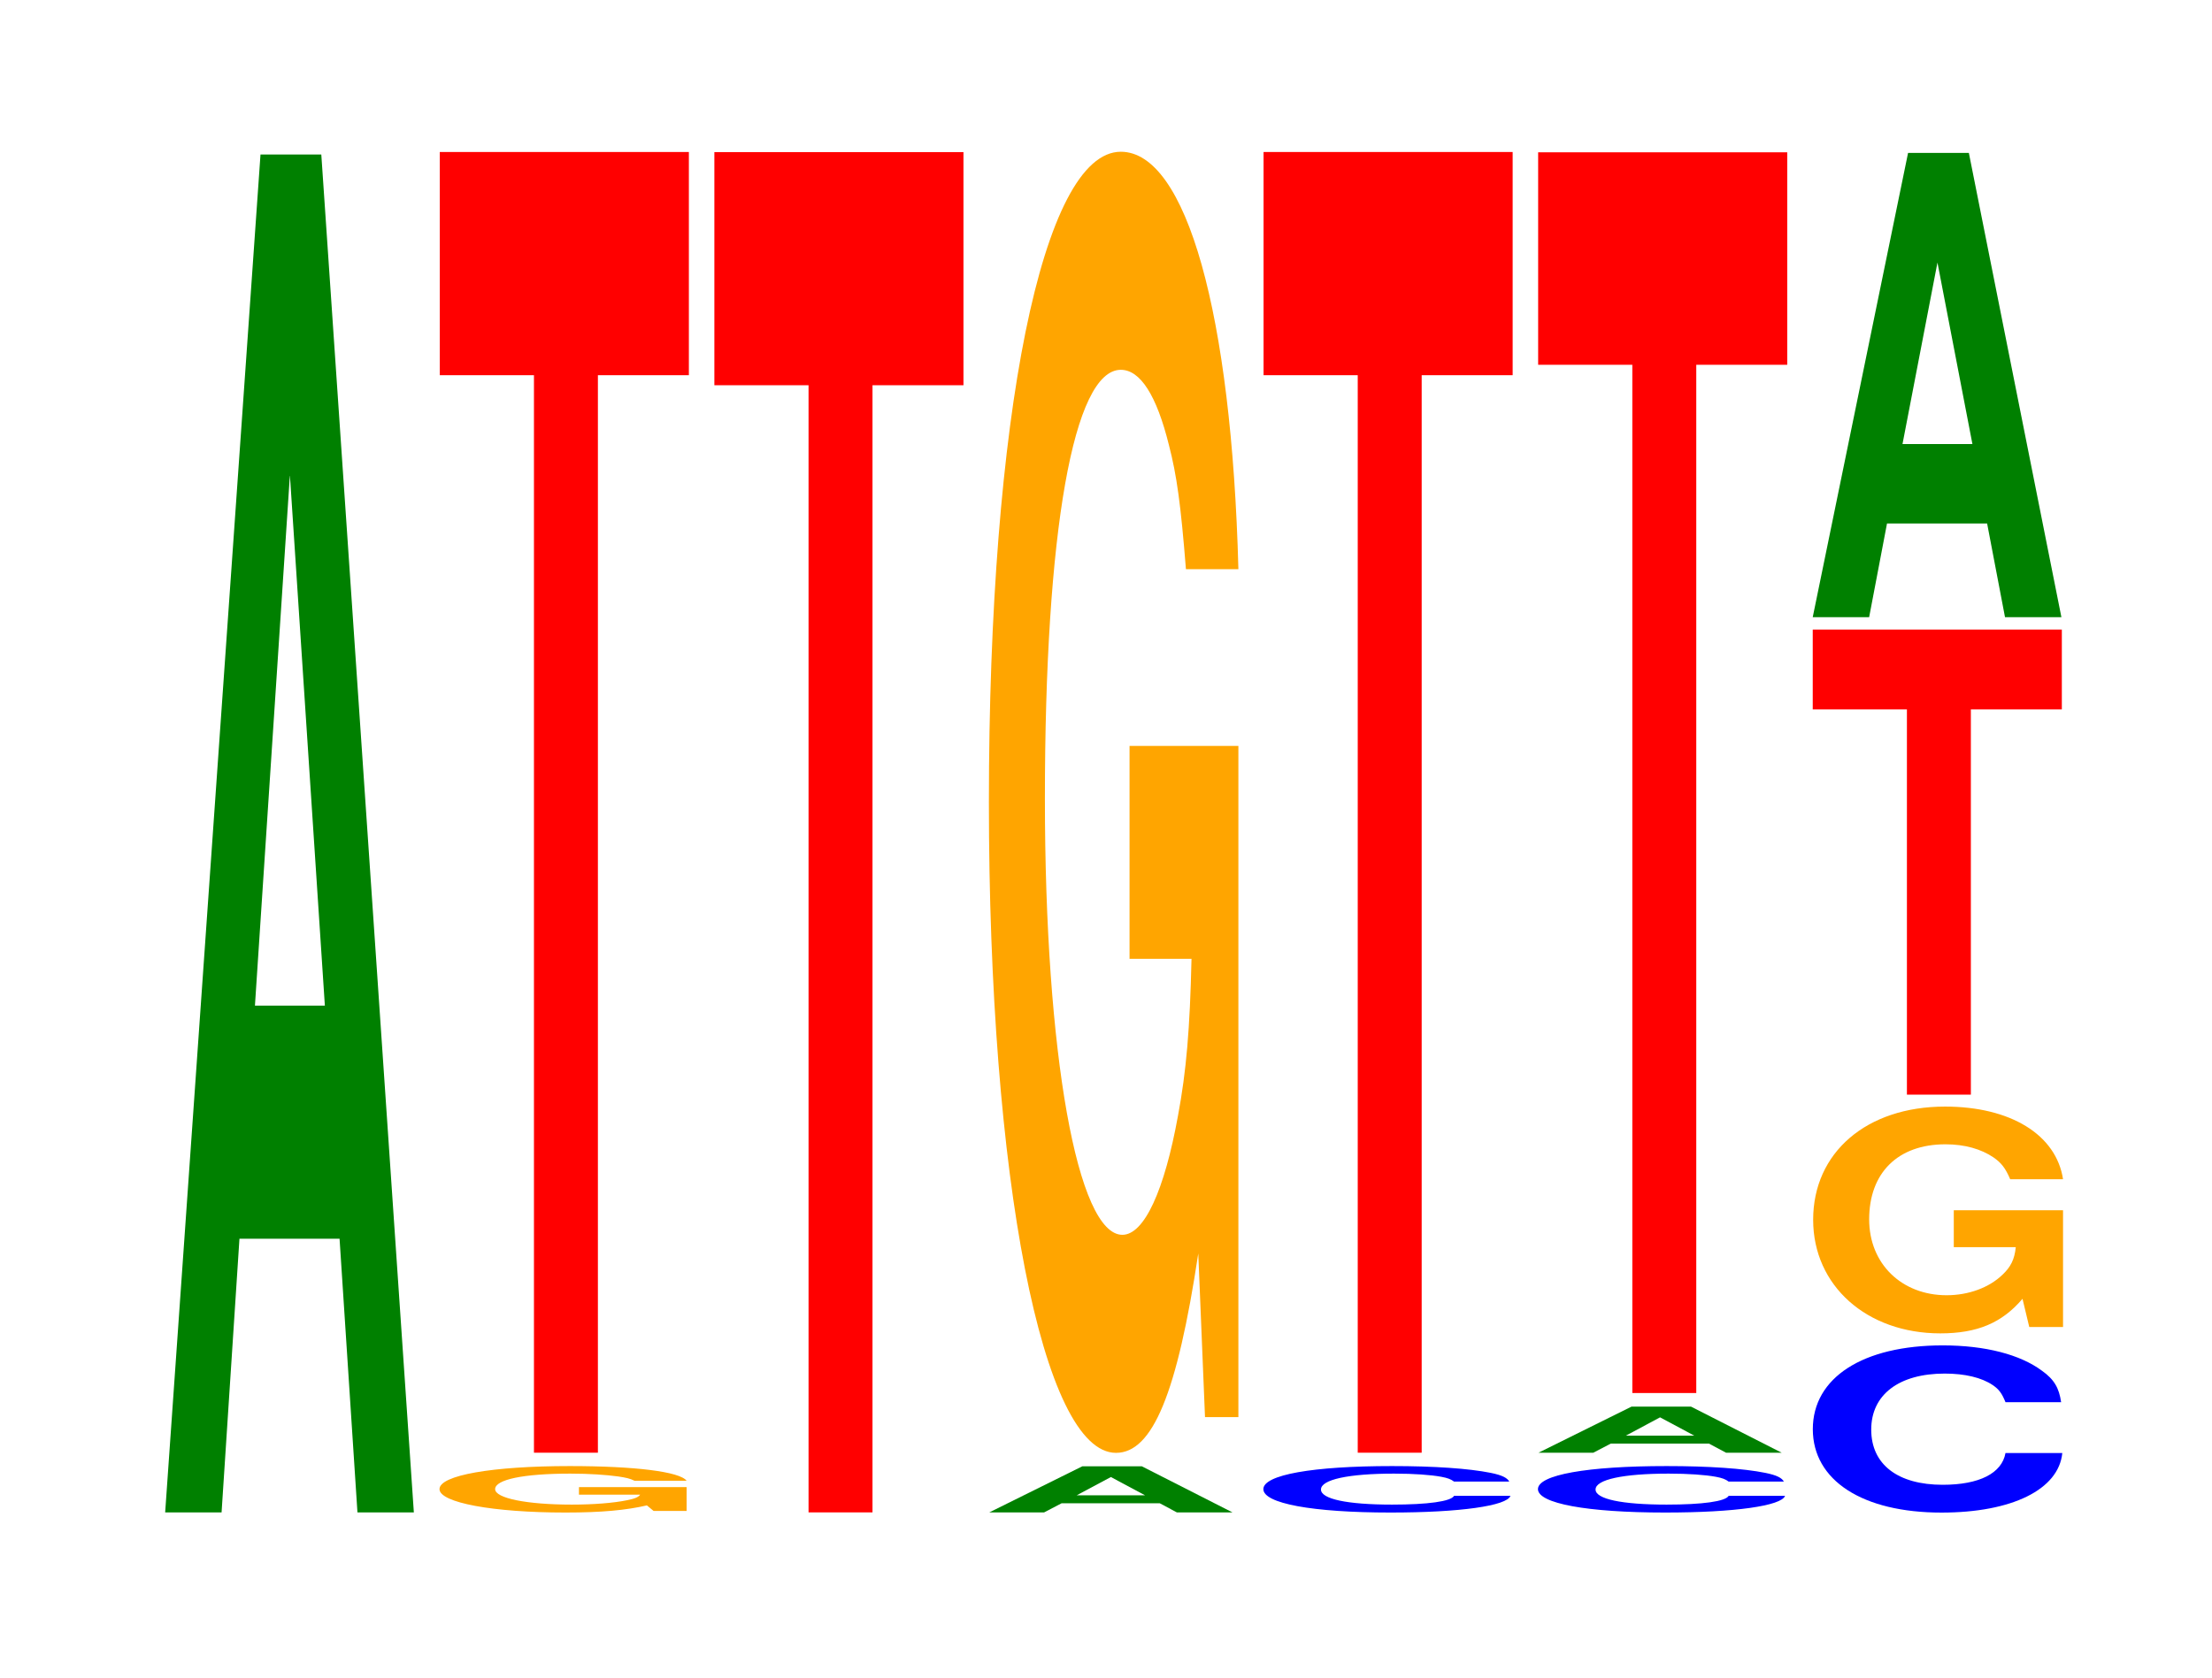
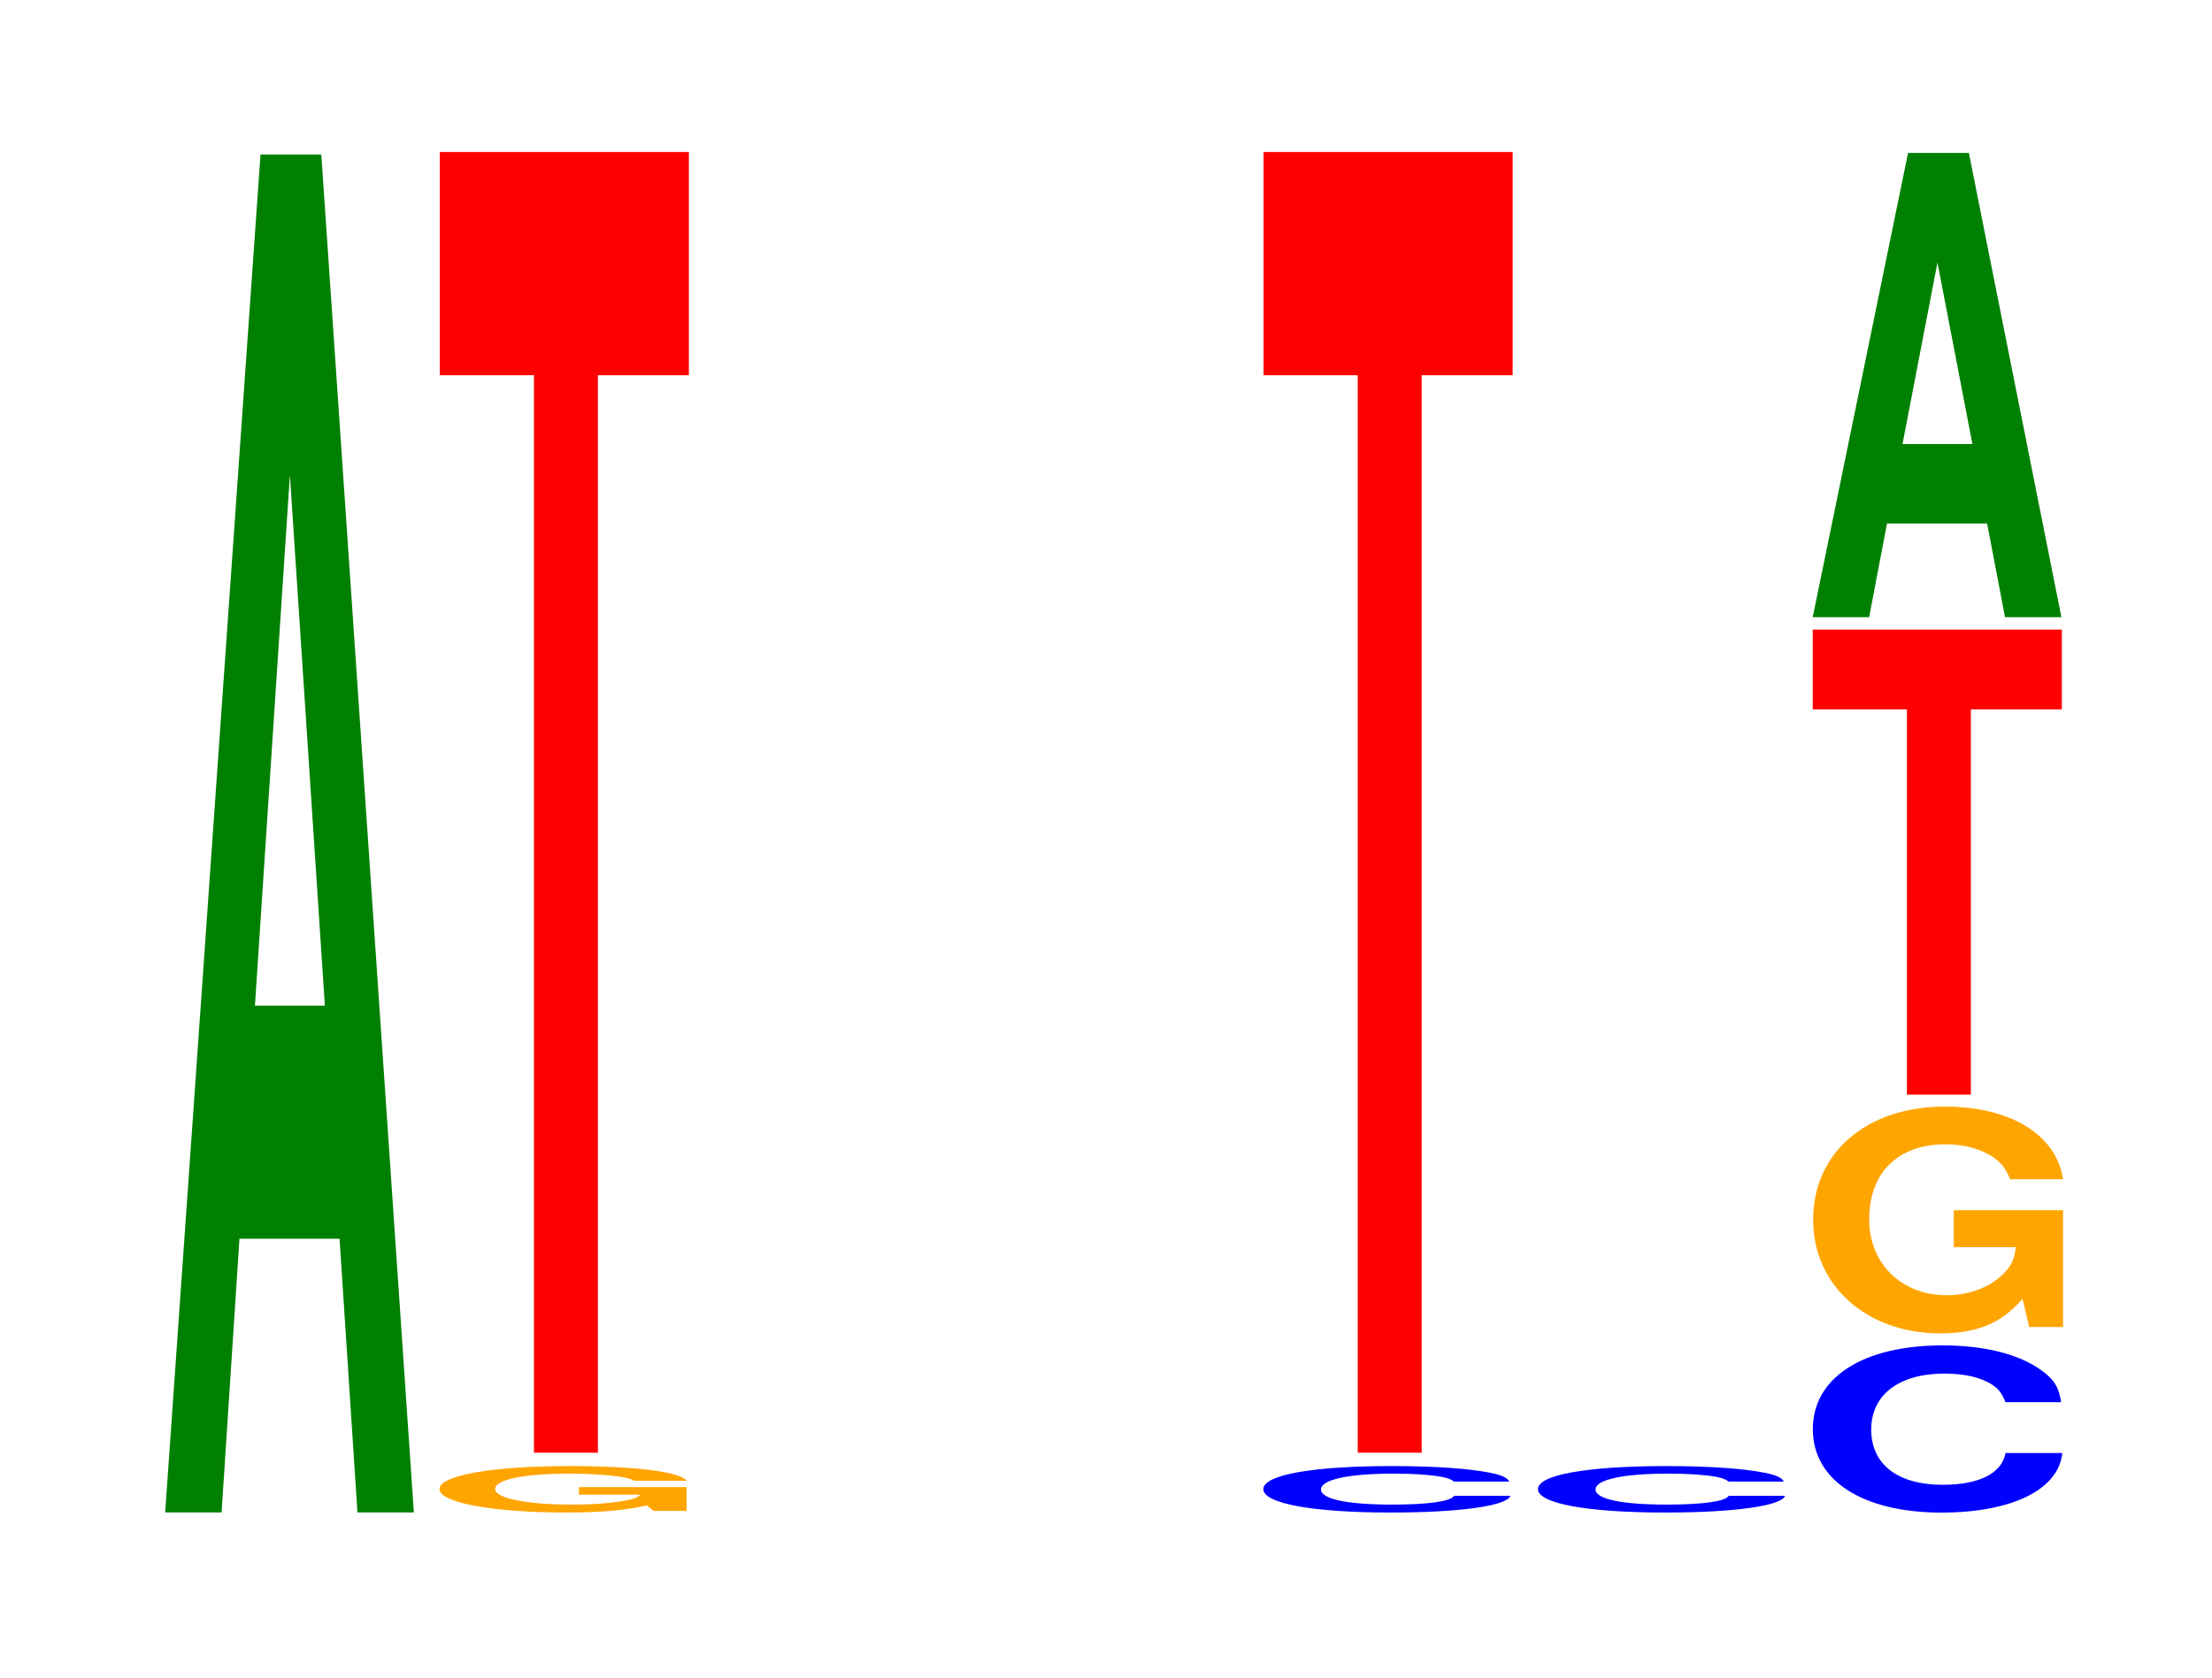
<svg xmlns="http://www.w3.org/2000/svg" xmlns:xlink="http://www.w3.org/1999/xlink" width="87pt" height="66pt" viewBox="0 0 87 66" version="1.1">
  <defs>
    <g>
      <symbol overflow="visible" id="glyph0-0">
        <path style="stroke:none;" d="M 7.234 -10.766 L 7.938 0 L 10.156 0 L 6.516 -53.422 L 4.125 -53.422 L 0.375 0 L 2.594 0 L 3.297 -10.766 Z M 6.656 -19.938 L 3.906 -19.938 L 5.281 -40.812 Z M 6.656 -19.938 " />
      </symbol>
      <symbol overflow="visible" id="glyph1-0">
        <path style="stroke:none;" d="M 10.328 -0.938 L 6.094 -0.938 L 6.094 -0.641 L 8.5 -0.641 C 8.438 -0.547 8.297 -0.484 7.984 -0.422 C 7.453 -0.312 6.656 -0.25 5.812 -0.25 C 4.047 -0.25 2.797 -0.5 2.797 -0.859 C 2.797 -1.234 3.906 -1.469 5.75 -1.469 C 6.516 -1.469 7.156 -1.422 7.625 -1.359 C 7.938 -1.312 8.094 -1.281 8.281 -1.188 L 10.328 -1.188 C 10.062 -1.547 8.297 -1.766 5.734 -1.766 C 2.688 -1.766 0.609 -1.406 0.609 -0.859 C 0.609 -0.328 2.703 0.062 5.562 0.062 C 6.984 0.062 7.953 -0.031 8.766 -0.219 L 9.031 0 L 10.328 0 Z M 10.328 -0.938 " />
      </symbol>
      <symbol overflow="visible" id="glyph2-0">
        <path style="stroke:none;" d="M 6.453 -42.391 L 10.031 -42.391 L 10.031 -51.172 L 0.234 -51.172 L 0.234 -42.391 L 3.938 -42.391 L 3.938 0 L 6.453 0 Z M 6.453 -42.391 " />
      </symbol>
      <symbol overflow="visible" id="glyph3-0">
-         <path style="stroke:none;" d="M 6.453 -44.344 L 10.031 -44.344 L 10.031 -53.516 L 0.234 -53.516 L 0.234 -44.344 L 3.938 -44.344 L 3.938 0 L 6.453 0 Z M 6.453 -44.344 " />
-       </symbol>
+         </symbol>
      <symbol overflow="visible" id="glyph4-0">
-         <path style="stroke:none;" d="M 7.078 -0.359 L 7.75 0 L 9.938 0 L 6.375 -1.812 L 4.031 -1.812 L 0.375 0 L 2.531 0 L 3.219 -0.359 Z M 6.5 -0.672 L 3.812 -0.672 L 5.156 -1.391 Z M 6.5 -0.672 " />
-       </symbol>
+         </symbol>
      <symbol overflow="visible" id="glyph5-0">
-         <path style="stroke:none;" d="M 10.422 -26.266 L 6.141 -26.266 L 6.141 -17.891 L 8.578 -17.891 C 8.516 -15.141 8.375 -13.469 8.047 -11.719 C 7.516 -8.781 6.719 -7.031 5.859 -7.031 C 4.094 -7.031 2.812 -14.141 2.812 -24.188 C 2.812 -34.703 3.938 -41.062 5.797 -41.062 C 6.562 -41.062 7.203 -40.062 7.688 -38.109 C 8 -36.906 8.156 -35.766 8.359 -33.219 L 10.422 -33.219 C 10.156 -43.266 8.375 -49.641 5.797 -49.641 C 2.719 -49.641 0.609 -39.25 0.609 -24.047 C 0.609 -9.25 2.719 1.547 5.609 1.547 C 7.047 1.547 8.016 -0.797 8.844 -6.297 L 9.109 0.141 L 10.422 0.141 Z M 10.422 -26.266 " />
-       </symbol>
+         </symbol>
      <symbol overflow="visible" id="glyph6-0">
        <path style="stroke:none;" d="M 10.344 -1.156 C 10.266 -1.297 10.078 -1.406 9.609 -1.5 C 8.75 -1.672 7.391 -1.766 5.734 -1.766 C 2.609 -1.766 0.672 -1.422 0.672 -0.859 C 0.672 -0.297 2.594 0.062 5.672 0.062 C 8.422 0.062 10.25 -0.203 10.391 -0.594 L 8.172 -0.594 C 8.047 -0.375 7.141 -0.25 5.734 -0.25 C 3.969 -0.25 2.938 -0.469 2.938 -0.844 C 2.938 -1.234 4.016 -1.469 5.812 -1.469 C 6.594 -1.469 7.25 -1.422 7.672 -1.344 C 7.922 -1.297 8.047 -1.25 8.172 -1.156 Z M 10.344 -1.156 " />
      </symbol>
      <symbol overflow="visible" id="glyph7-0">
-         <path style="stroke:none;" d="M 6.453 -40.453 L 10.031 -40.453 L 10.031 -48.812 L 0.234 -48.812 L 0.234 -40.453 L 3.938 -40.453 L 3.938 0 L 6.453 0 Z M 6.453 -40.453 " />
-       </symbol>
+         </symbol>
      <symbol overflow="visible" id="glyph8-0">
        <path style="stroke:none;" d="M 10.438 -4.141 C 10.359 -4.688 10.172 -5.031 9.688 -5.375 C 8.828 -6.016 7.453 -6.375 5.781 -6.375 C 2.641 -6.375 0.672 -5.109 0.672 -3.078 C 0.672 -1.062 2.625 0.203 5.734 0.203 C 8.5 0.203 10.344 -0.703 10.484 -2.141 L 8.25 -2.141 C 8.109 -1.344 7.219 -0.891 5.781 -0.891 C 4.016 -0.891 2.969 -1.688 2.969 -3.062 C 2.969 -4.438 4.062 -5.266 5.859 -5.266 C 6.656 -5.266 7.312 -5.109 7.75 -4.812 C 8 -4.641 8.109 -4.484 8.25 -4.141 Z M 10.438 -4.141 " />
      </symbol>
      <symbol overflow="visible" id="glyph9-0">
        <path style="stroke:none;" d="M 10.453 -4.578 L 6.156 -4.578 L 6.156 -3.125 L 8.594 -3.125 C 8.547 -2.641 8.391 -2.344 8.078 -2.047 C 7.547 -1.531 6.734 -1.234 5.875 -1.234 C 4.109 -1.234 2.828 -2.469 2.828 -4.219 C 2.828 -6.047 3.953 -7.172 5.828 -7.172 C 6.594 -7.172 7.234 -6.984 7.719 -6.656 C 8.031 -6.438 8.188 -6.234 8.375 -5.797 L 10.453 -5.797 C 10.188 -7.547 8.391 -8.656 5.812 -8.656 C 2.719 -8.656 0.625 -6.844 0.625 -4.203 C 0.625 -1.609 2.734 0.266 5.625 0.266 C 7.078 0.266 8.047 -0.141 8.859 -1.094 L 9.125 0.016 L 10.453 0.016 Z M 10.453 -4.578 " />
      </symbol>
      <symbol overflow="visible" id="glyph10-0">
        <path style="stroke:none;" d="M 6.453 -15.156 L 10.031 -15.156 L 10.031 -18.297 L 0.234 -18.297 L 0.234 -15.156 L 3.938 -15.156 L 3.938 0 L 6.453 0 Z M 6.453 -15.156 " />
      </symbol>
      <symbol overflow="visible" id="glyph11-0">
        <path style="stroke:none;" d="M 7.234 -3.688 L 7.938 0 L 10.156 0 L 6.516 -18.266 L 4.125 -18.266 L 0.375 0 L 2.594 0 L 3.297 -3.688 Z M 6.656 -6.812 L 3.906 -6.812 L 5.281 -13.953 Z M 6.656 -6.812 " />
      </symbol>
    </g>
  </defs>
  <g id="surface1">
    <g style="fill:rgb(0%,50.194%,0%);fill-opacity:1;">
      <use xlink:href="#glyph0-0" x="6.121" y="59.5" />
    </g>
    <g style="fill:rgb(100%,64.647%,0%);fill-opacity:1;">
      <use xlink:href="#glyph1-0" x="16.677" y="59.444" />
    </g>
    <g style="fill:rgb(100%,0%,0%);fill-opacity:1;">
      <use xlink:href="#glyph2-0" x="17.063" y="57.152" />
    </g>
    <g style="fill:rgb(100%,0%,0%);fill-opacity:1;">
      <use xlink:href="#glyph3-0" x="27.863" y="59.5" />
    </g>
    <g style="fill:rgb(0%,50.194%,0%);fill-opacity:1;">
      <use xlink:href="#glyph4-0" x="38.536" y="59.5" />
    </g>
    <g style="fill:rgb(100%,64.647%,0%);fill-opacity:1;">
      <use xlink:href="#glyph5-0" x="38.285" y="55.611" />
    </g>
    <g style="fill:rgb(0%,0%,100%);fill-opacity:1;">
      <use xlink:href="#glyph6-0" x="49.017" y="59.444" />
    </g>
    <g style="fill:rgb(100%,0%,0%);fill-opacity:1;">
      <use xlink:href="#glyph2-0" x="49.463" y="57.152" />
    </g>
    <g style="fill:rgb(0%,0%,100%);fill-opacity:1;">
      <use xlink:href="#glyph6-0" x="59.817" y="59.444" />
    </g>
    <g style="fill:rgb(0%,50.194%,0%);fill-opacity:1;">
      <use xlink:href="#glyph4-0" x="60.136" y="57.152" />
    </g>
    <g style="fill:rgb(100%,0%,0%);fill-opacity:1;">
      <use xlink:href="#glyph7-0" x="60.263" y="54.804" />
    </g>
    <g style="fill:rgb(0%,0%,100%);fill-opacity:1;">
      <use xlink:href="#glyph8-0" x="70.628" y="59.305" />
    </g>
    <g style="fill:rgb(100%,64.647%,0%);fill-opacity:1;">
      <use xlink:href="#glyph9-0" x="70.688" y="52.191" />
    </g>
    <g style="fill:rgb(100%,0%,0%);fill-opacity:1;">
      <use xlink:href="#glyph10-0" x="71.063" y="43.065" />
    </g>
    <g style="fill:rgb(0%,50.194%,0%);fill-opacity:1;">
      <use xlink:href="#glyph11-0" x="70.921" y="24.282" />
    </g>
  </g>
</svg>